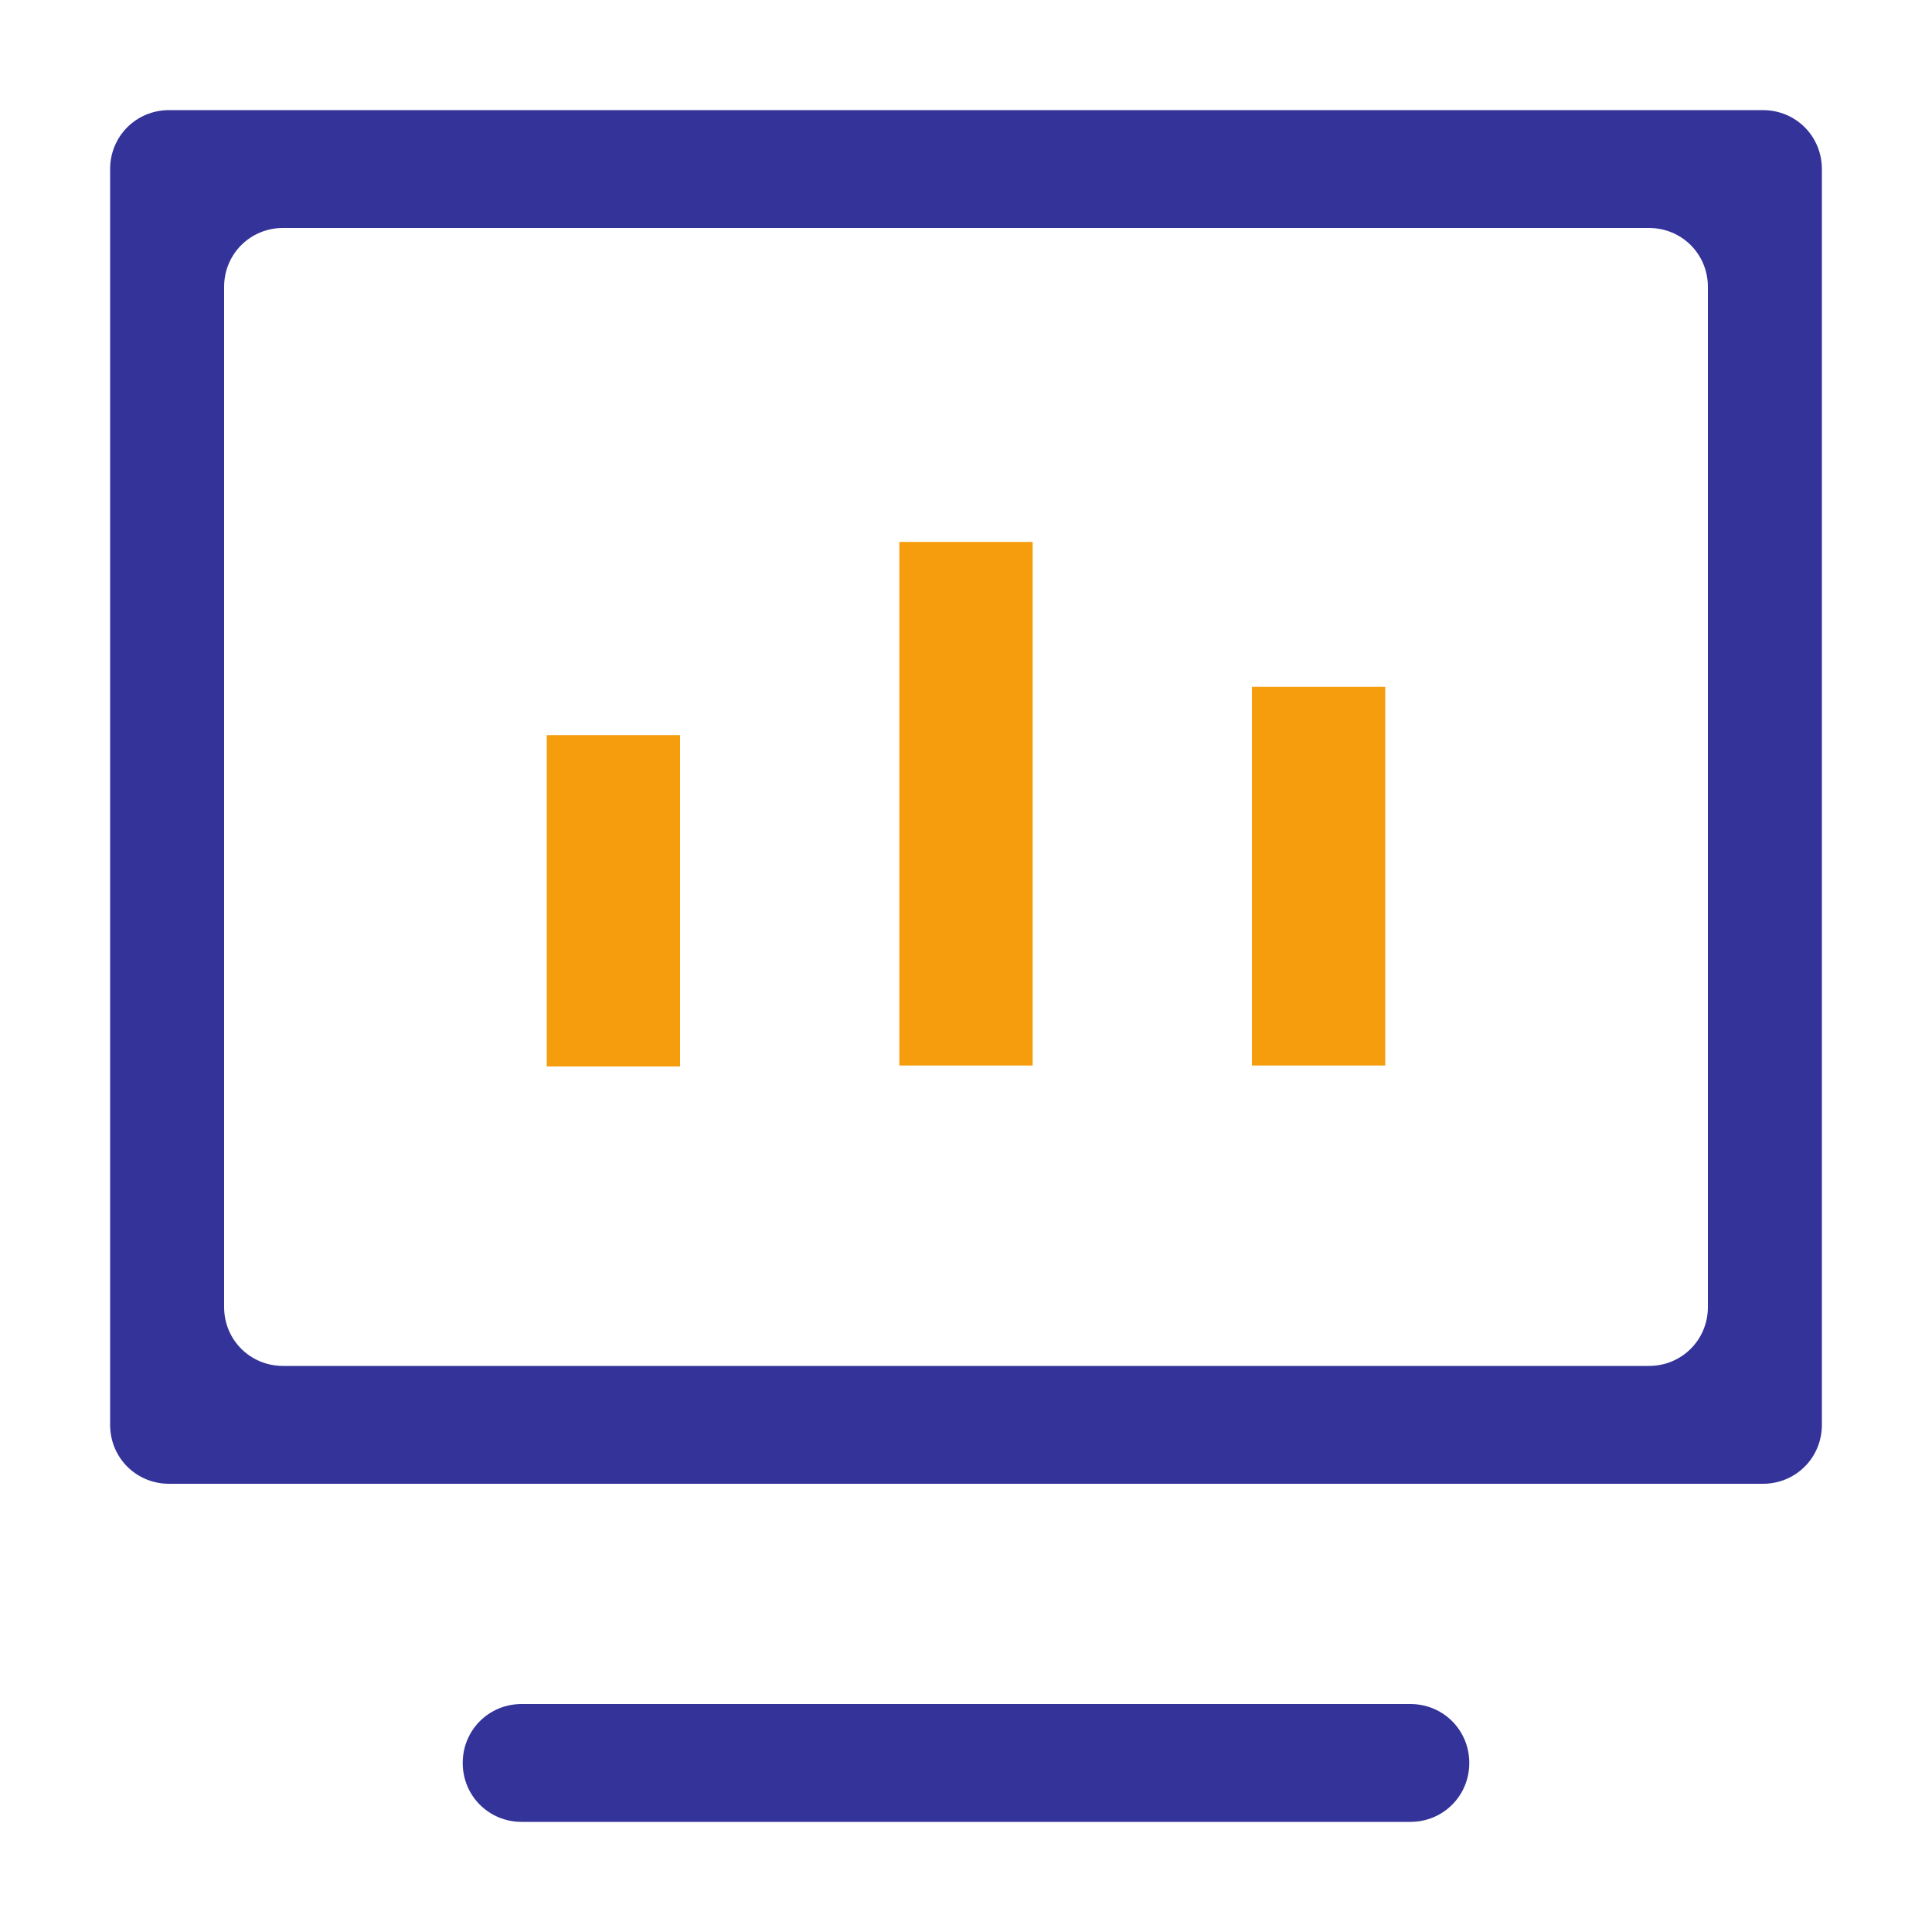
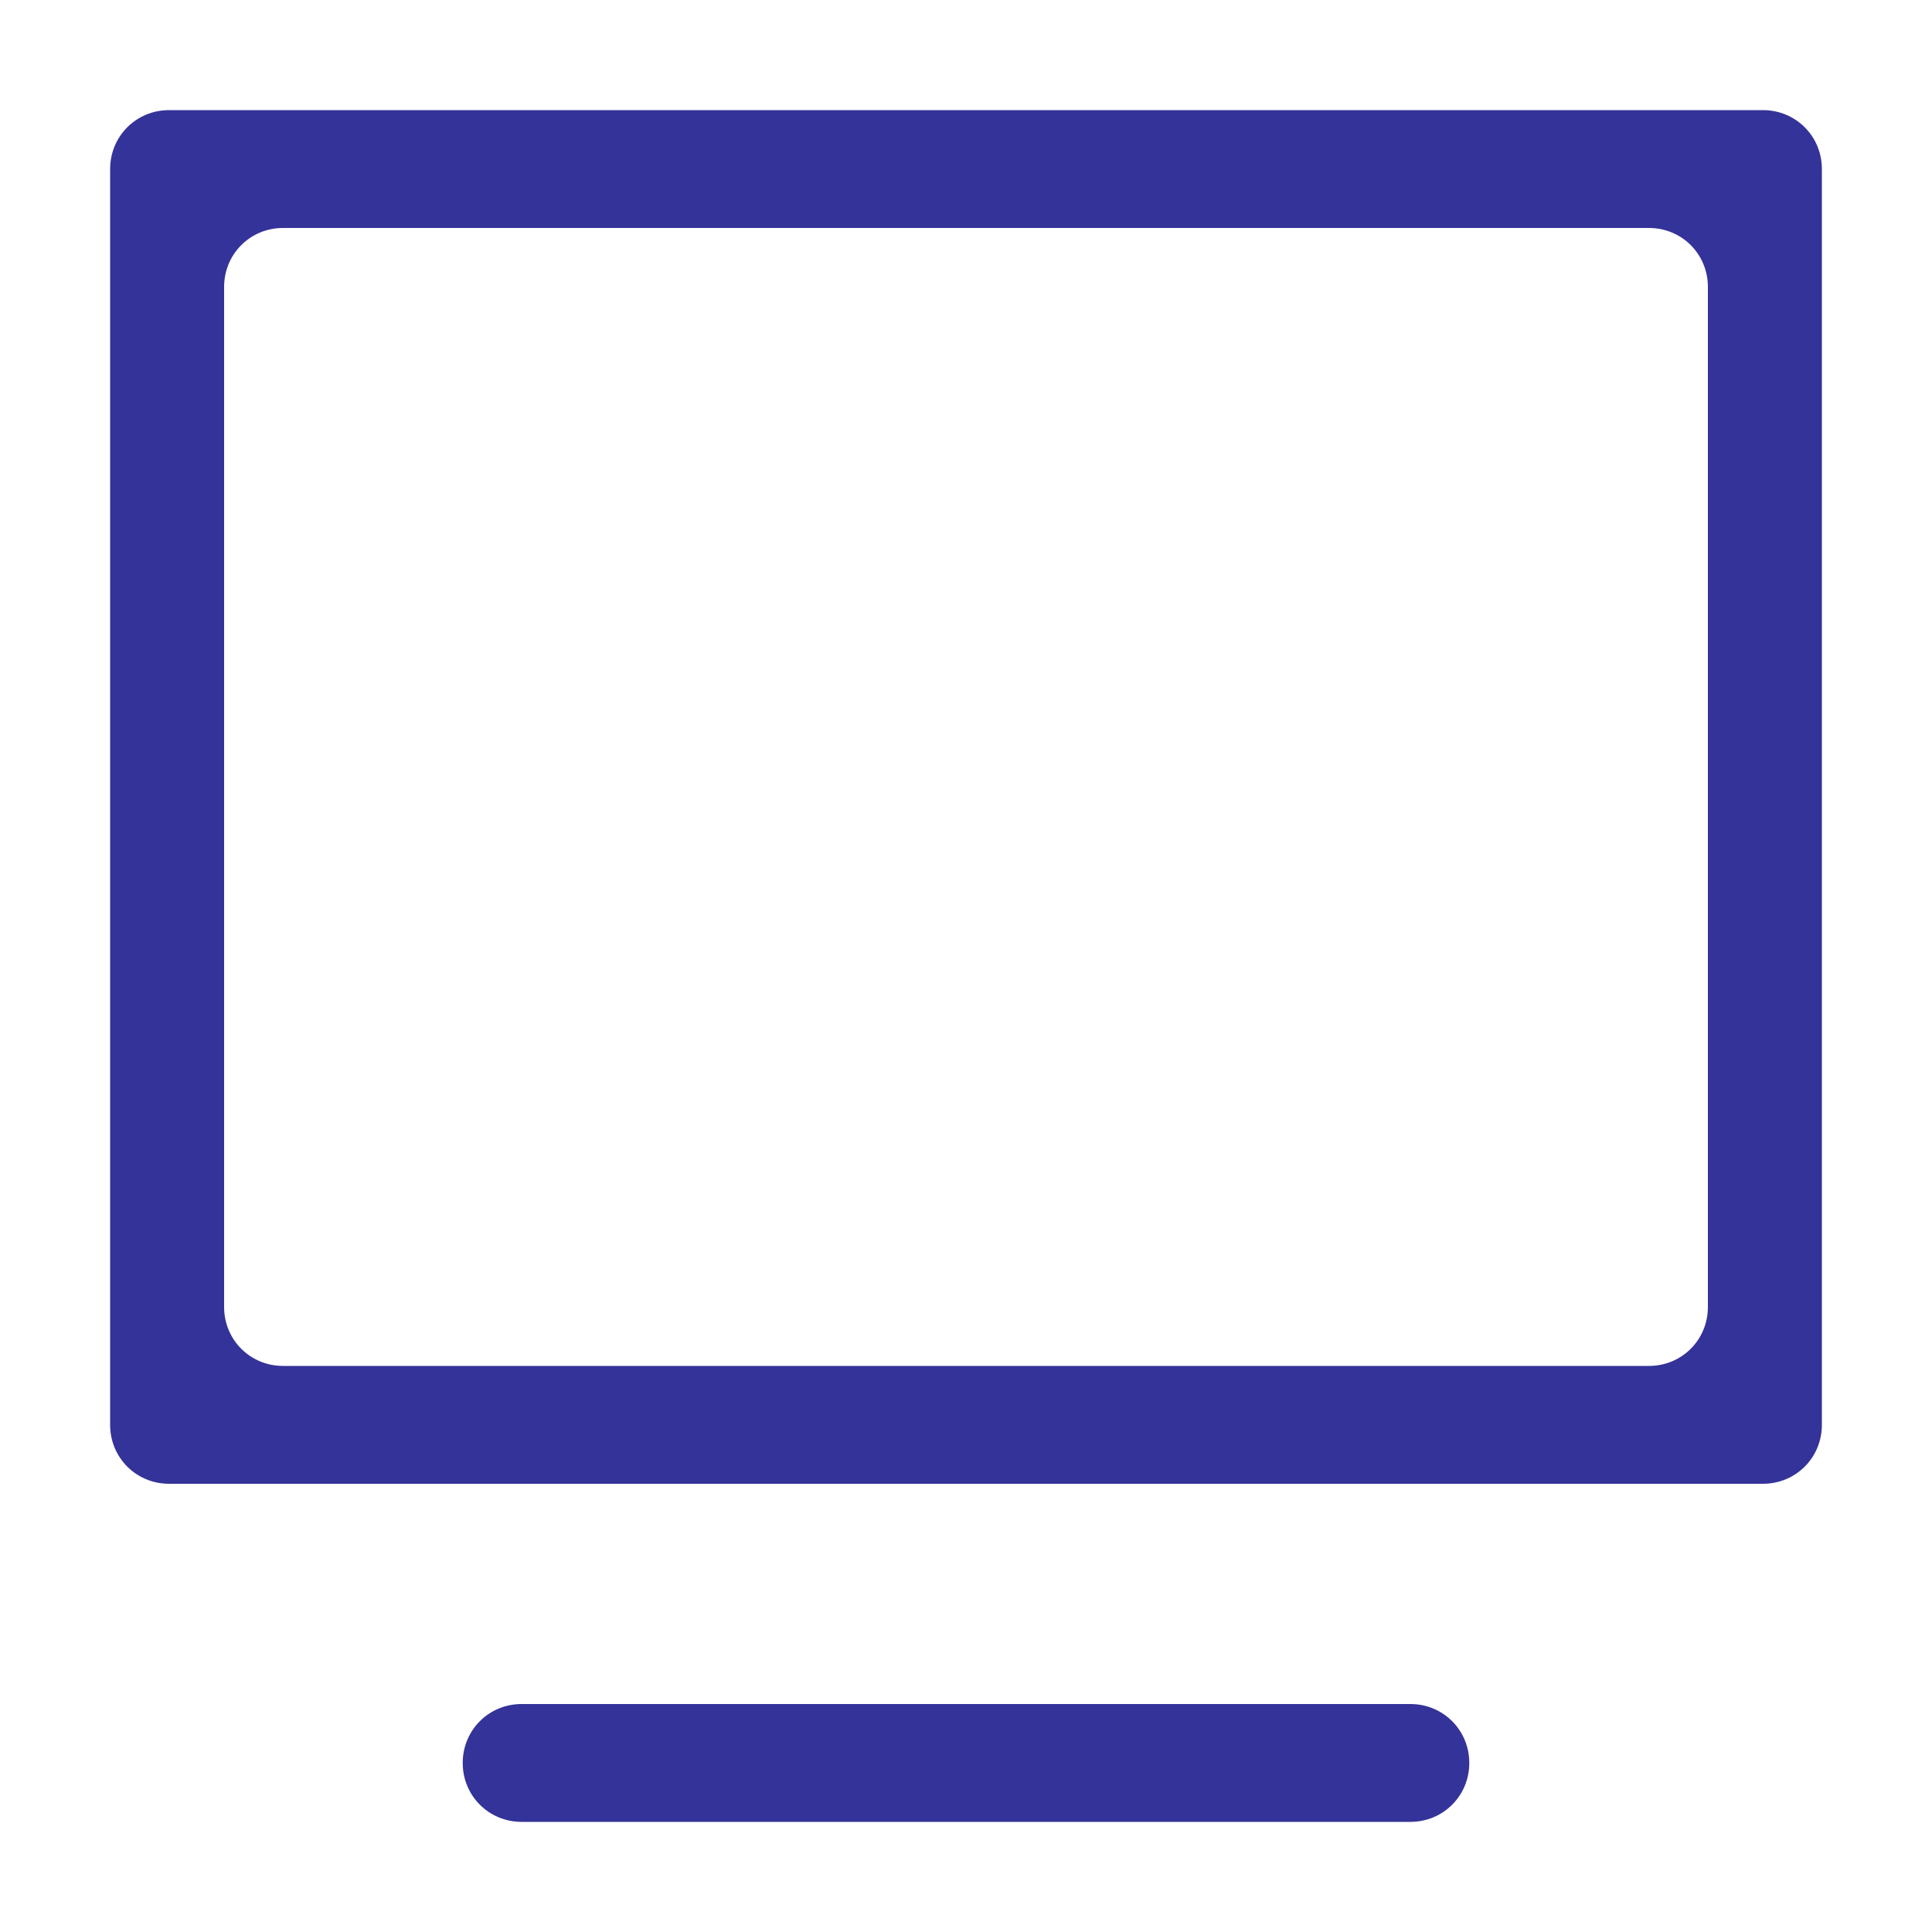
<svg xmlns="http://www.w3.org/2000/svg" t="1717145420194" class="icon" viewBox="0 0 1024 1024" version="1.1" p-id="5852" width="32" height="32">
  <path d="M276.48 965.632h471.04c17.408 0 31.232-13.824 31.232-31.232 0-17.408-13.824-31.232-31.232-31.232H276.48c-17.408 0-31.232 13.824-31.232 31.232 0 17.408 13.824 31.232 31.232 31.232zM58.368 89.6v665.6c0 17.408 13.824 31.232 31.232 31.232h844.8c17.408 0 31.232-13.824 31.232-31.232v-665.6c0-17.408-13.824-31.232-31.232-31.232h-844.8c-17.408 0-31.232 13.824-31.232 31.232z m815.616 634.368H150.016c-17.408 0-31.232-13.824-31.232-31.232V152.064c0-17.408 13.824-31.232 31.232-31.232h723.968c17.408 0 31.232 13.824 31.232 31.232v540.672c0 17.408-13.824 31.232-31.232 31.232z" fill="#343399" p-id="5853" />
-   <path d="M289.792 389.632h70.656v175.616H289.792zM663.552 364.032h70.656v200.704h-70.656zM476.672 287.232h70.656v277.504H476.672z" fill="#F59D0D" p-id="5854" />
</svg>